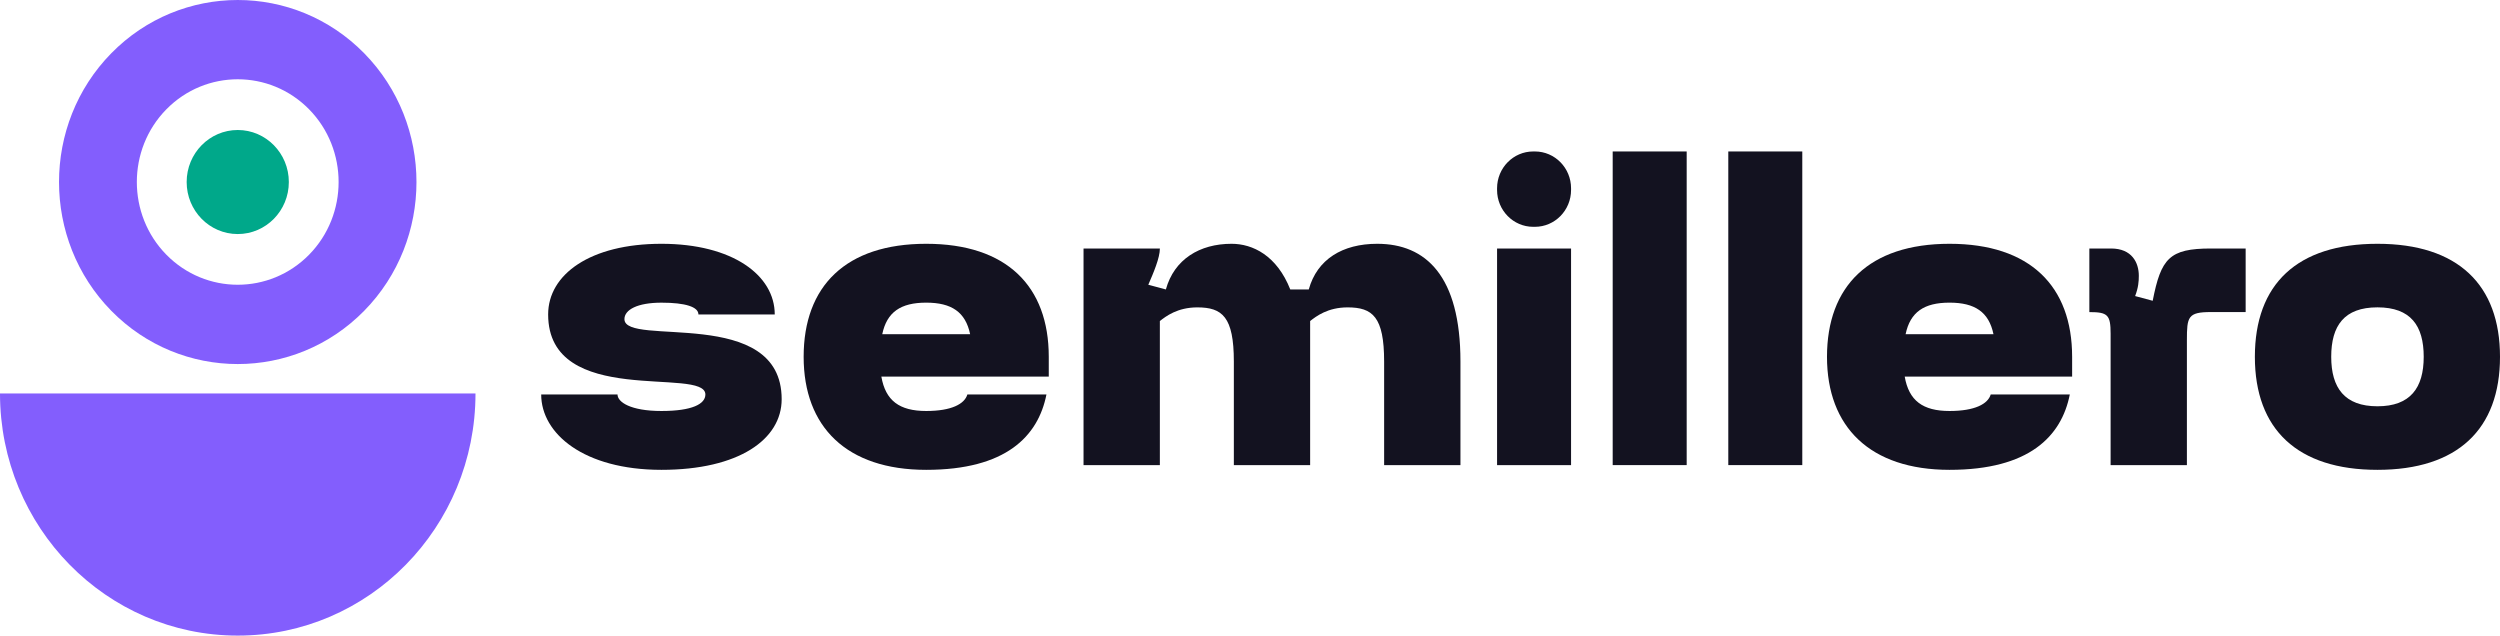
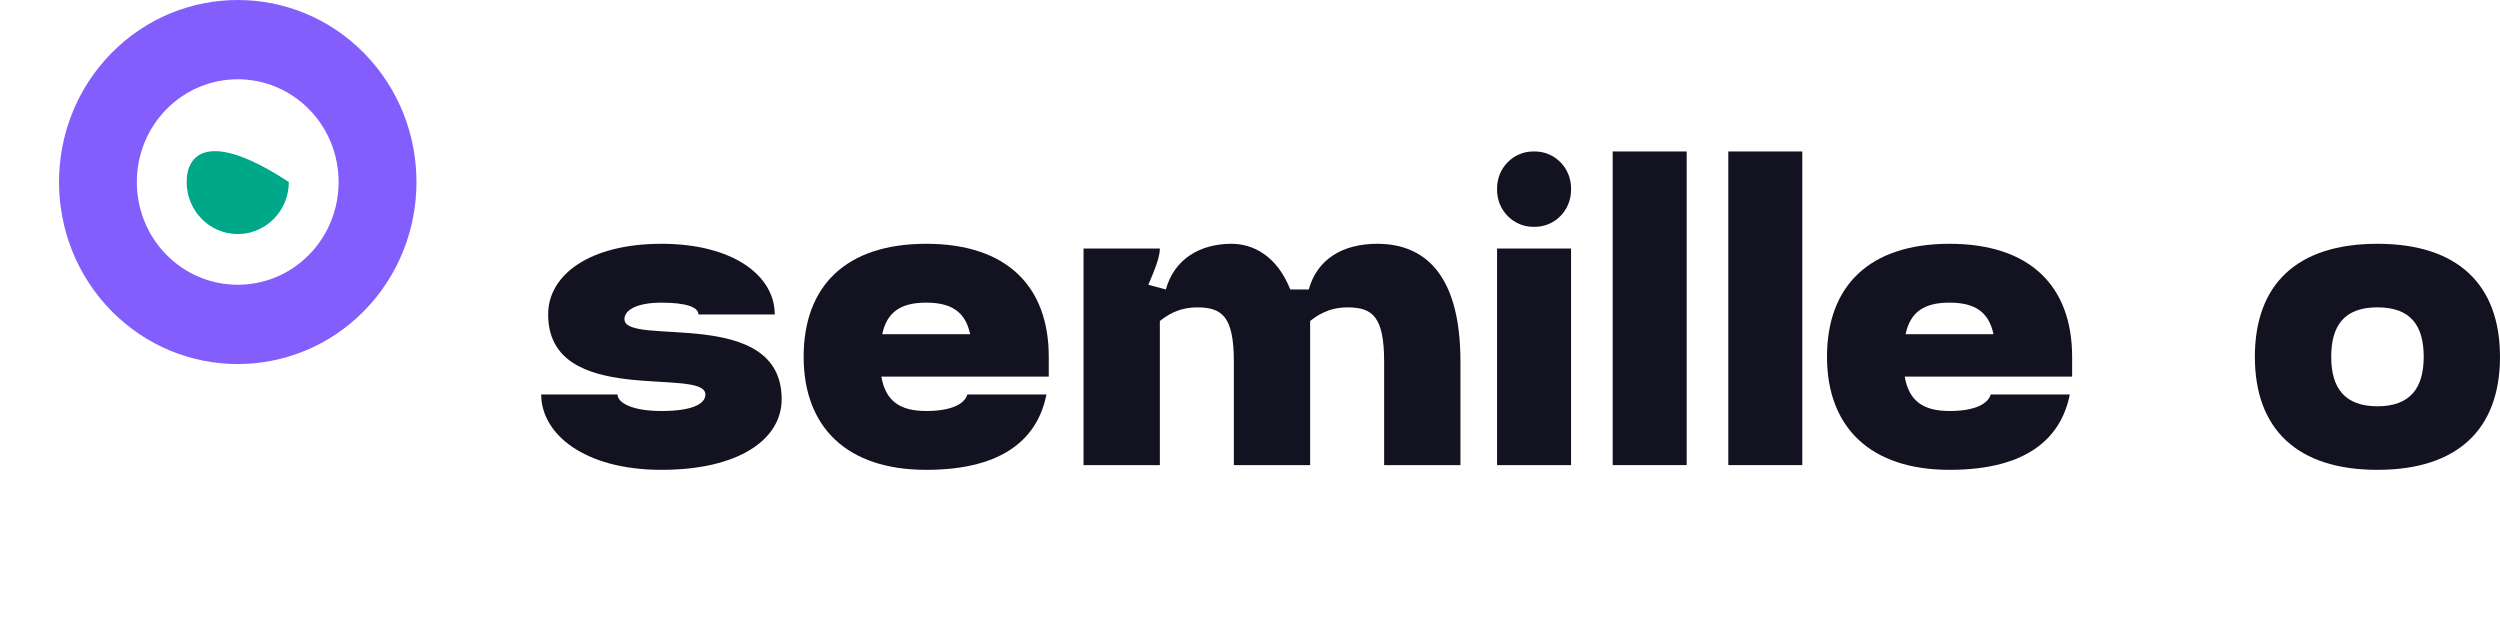
<svg xmlns="http://www.w3.org/2000/svg" width="295" height="75" viewBox="0 0 295 75" fill="none">
  <g clip-path="url(#clip0_1034_59)">
    <path d="M28.054 42.958C22.652 42.958 17.246 40.862 13.133 36.674C4.908 28.293 4.908 14.661 13.133 6.285C21.363 -2.096 34.748 -2.092 42.974 6.285C51.2 14.665 51.2 28.297 42.974 36.674C38.861 40.862 33.456 42.958 28.054 42.958ZM28.054 9.354C25.003 9.354 21.952 10.536 19.63 12.901C14.986 17.63 14.986 25.325 19.63 30.054C24.274 34.783 31.83 34.783 36.474 30.054C41.117 25.325 41.117 17.63 36.474 12.901C34.152 10.536 31.101 9.354 28.05 9.354H28.054Z" fill="#835EFD" />
-     <path d="M56.108 46.431C56.108 62.207 43.549 75 28.054 75C12.558 75 0 62.207 0 46.431H56.108Z" fill="#835EFD" />
-     <path d="M28.054 27.618C31.383 27.618 34.082 24.87 34.082 21.479C34.082 18.089 31.383 15.34 28.054 15.34C24.724 15.34 22.026 18.089 22.026 21.479C22.026 24.87 24.724 27.618 28.054 27.618Z" fill="#00A88A" />
+     <path d="M28.054 27.618C31.383 27.618 34.082 24.87 34.082 21.479C24.724 15.34 22.026 18.089 22.026 21.479C22.026 24.87 24.724 27.618 28.054 27.618Z" fill="#00A88A" />
    <path d="M92.237 47.106C92.237 51.827 87.216 55.441 78.049 55.441C68.882 55.441 63.861 51.163 63.861 46.55H72.867C72.867 47.438 74.394 48.497 78.049 48.497C81.704 48.497 83.235 47.661 83.235 46.55C83.235 43.216 64.681 48.217 64.681 37.103C64.681 32.381 69.647 28.767 78.049 28.767C86.45 28.767 91.42 32.489 91.42 37.103H82.414C82.414 36.215 80.887 35.715 78.049 35.715C75.21 35.715 73.683 36.551 73.683 37.658C73.683 40.993 92.237 35.991 92.237 47.106Z" fill="#131220" />
    <path d="M94.83 42.104C94.83 33.768 99.796 28.767 109.292 28.767C118.789 28.767 123.755 33.768 123.755 42.104V44.439H104C104.491 47.273 106.128 48.497 109.292 48.497C112.292 48.497 113.823 47.661 114.149 46.55H123.48C122.499 51.495 118.679 55.441 109.292 55.441C99.906 55.441 94.83 50.384 94.83 42.104ZM114.475 39.434C113.929 36.823 112.292 35.712 109.289 35.712C106.286 35.712 104.652 36.823 104.106 39.434H114.475Z" fill="#131220" />
    <path d="M127.861 29.323H136.866C136.866 30.434 136.101 32.213 135.5 33.6L137.573 34.156C138.555 30.598 141.558 28.767 145.323 28.767C147.831 28.767 150.67 30.158 152.252 34.156H154.435C155.416 30.598 158.419 28.767 162.51 28.767C168.242 28.767 172.333 32.545 172.333 42.66V54.886H163.327V42.66C163.327 37.382 161.965 36.271 159.016 36.271C156.669 36.271 155.306 37.326 154.596 37.882V54.886H145.594V42.66C145.594 37.382 144.228 36.271 141.283 36.271C138.936 36.271 137.573 37.326 136.863 37.882V54.886H127.857V29.323H127.861Z" fill="#131220" />
    <path d="M180.921 17.873H181.119C183.474 17.873 185.385 19.819 185.385 22.218V22.419C185.385 24.817 183.474 26.764 181.119 26.764H180.921C178.566 26.764 176.654 24.817 176.654 22.419V22.218C176.654 19.819 178.566 17.873 180.921 17.873ZM176.654 29.323H185.385V54.886H176.654V29.323Z" fill="#131220" />
    <path d="M190.297 17.873H199.028V54.882H190.297V17.873Z" fill="#131220" />
    <path d="M203.939 17.873H212.67V54.882H203.939V17.873Z" fill="#131220" />
    <path d="M215.585 42.104C215.585 33.768 220.551 28.767 230.048 28.767C239.544 28.767 244.511 33.768 244.511 42.104V44.439H224.756C225.247 47.273 226.884 48.497 230.048 48.497C233.047 48.497 234.578 47.661 234.904 46.55H244.236C243.254 51.495 239.435 55.441 230.048 55.441C220.661 55.441 215.585 50.384 215.585 42.104ZM235.23 39.434C234.684 36.823 233.047 35.712 230.044 35.712C227.041 35.712 225.408 36.823 224.862 39.434H235.23Z" fill="#131220" />
-     <path d="M246.543 36.823V29.323H249.107C251.564 29.323 252.381 30.99 252.381 32.545C252.381 33.213 252.326 33.936 251.945 34.936L254.018 35.492C255 30.49 255.981 29.323 260.892 29.323H264.987V36.823H260.892C258.164 36.823 258.054 37.379 258.054 40.157V54.886H249.052V39.382C249.052 37.159 248.726 36.827 246.543 36.827V36.823Z" fill="#131220" />
    <path d="M295 42.104C295 50.664 289.979 55.441 280.537 55.441C271.096 55.441 266.075 50.664 266.075 42.104C266.075 33.545 271.041 28.767 280.537 28.767C290.034 28.767 295 33.6 295 42.104ZM285.998 42.104C285.998 38.438 284.471 36.267 280.541 36.267C276.611 36.267 275.084 38.434 275.084 42.104C275.084 45.774 276.666 47.941 280.541 47.941C284.416 47.941 285.998 45.774 285.998 42.104Z" fill="#131220" />
  </g>
  <defs>
    <clipPath id="clip0_1034_59">
      <rect width="295" height="75" fill="white" />
    </clipPath>
  </defs>
</svg>